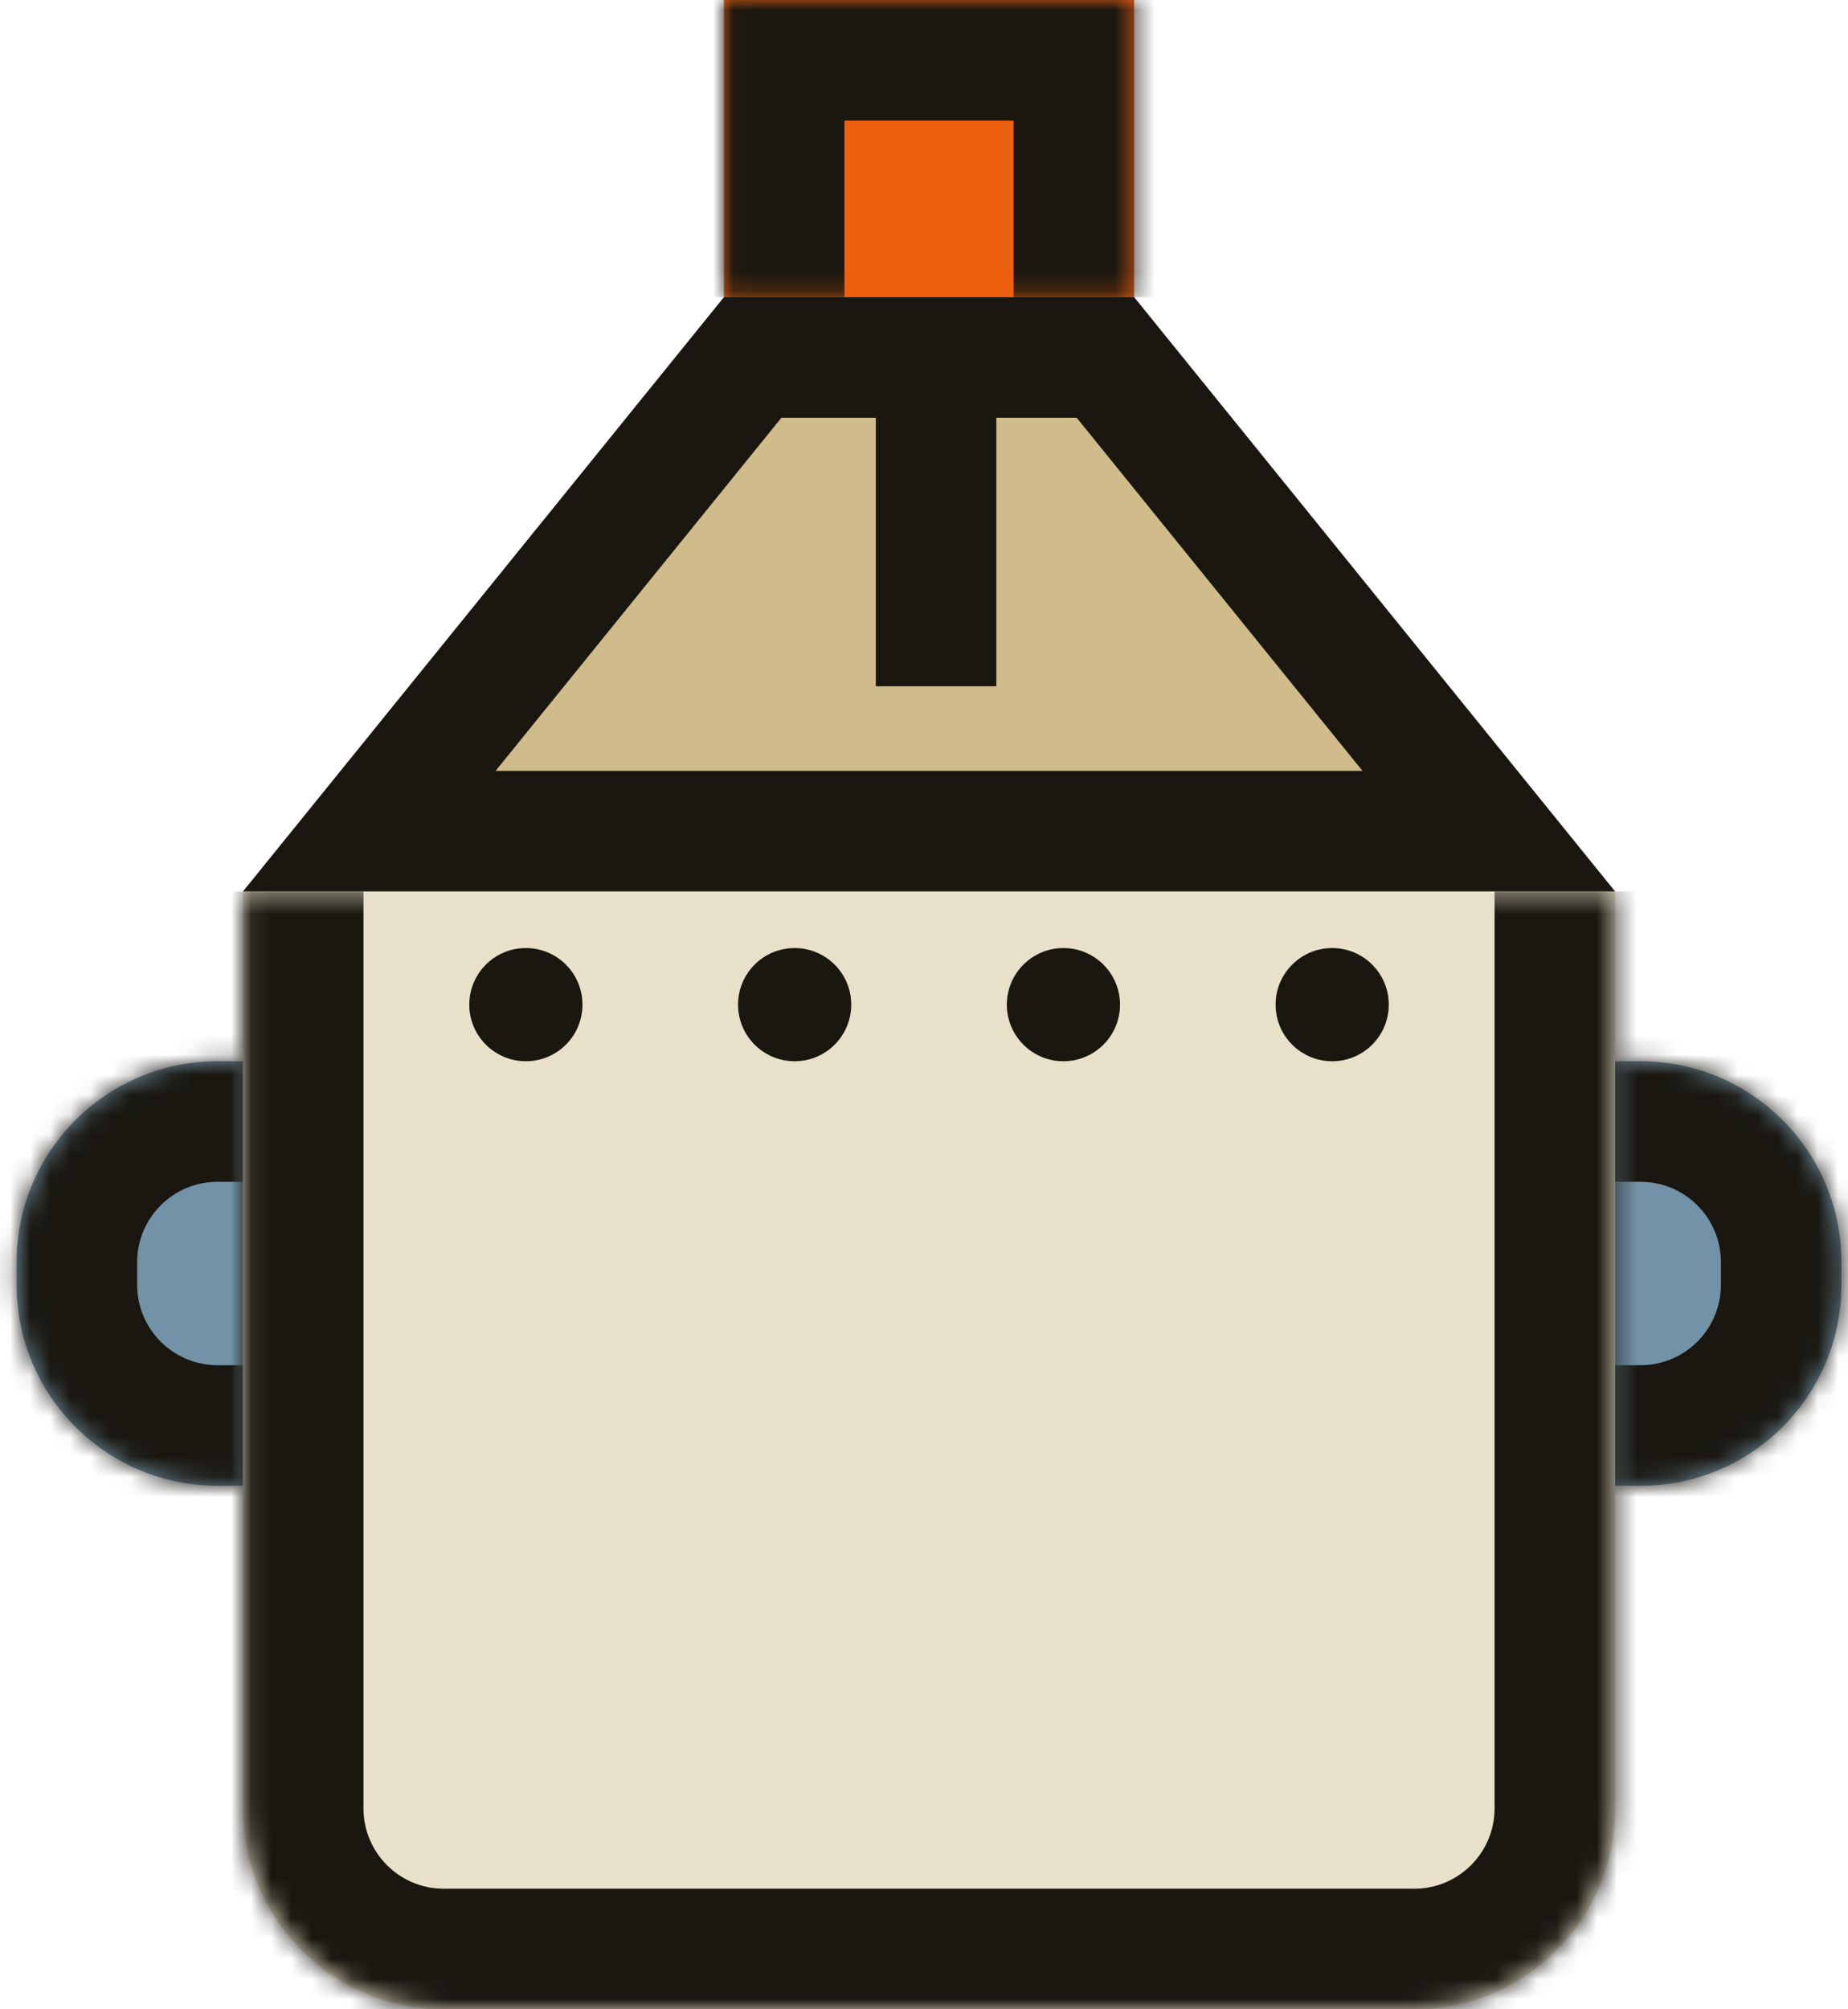
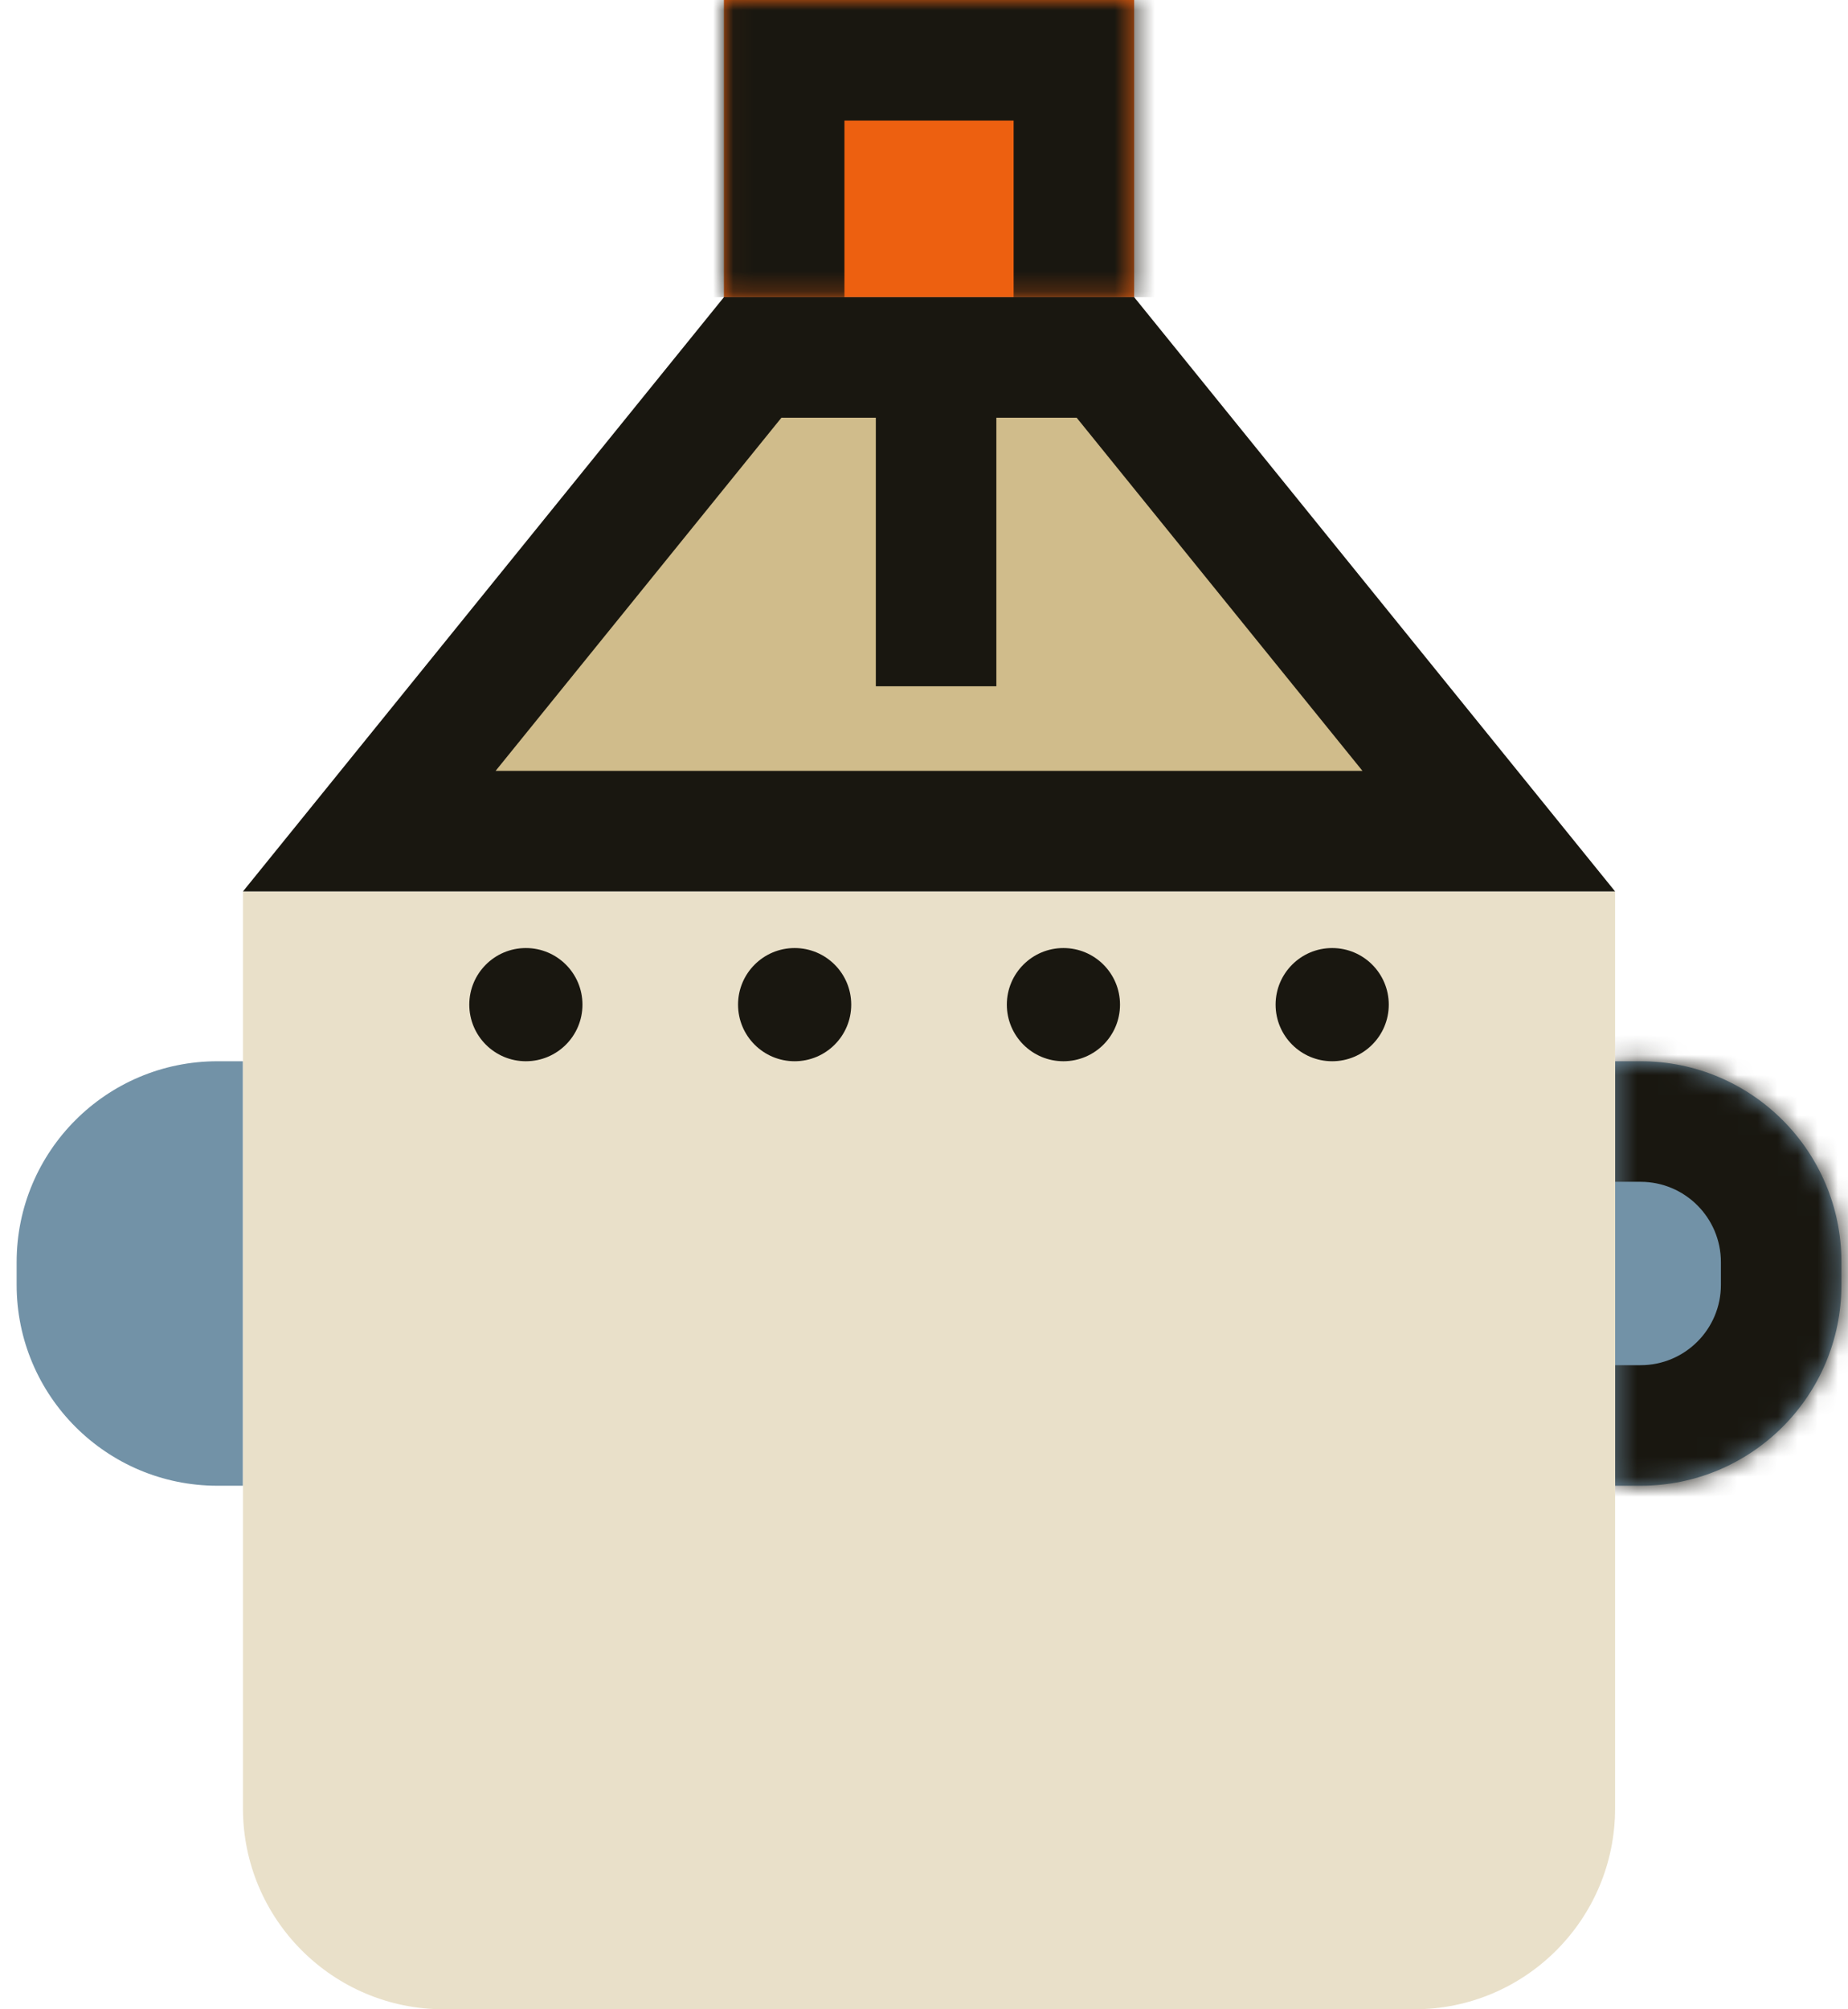
<svg xmlns="http://www.w3.org/2000/svg" width="92" height="100" viewBox="0 0 92 100" fill="none">
  <g id="BIO kanalizÄcija">
    <g id="Rectangle 16">
      <mask id="path-1-inside-1_2982_5174" fill="white">
        <path d="M0.828 62.817C0.828 57.294 5.305 52.817 10.828 52.817H12.096V73.944H10.828C5.305 73.944 0.828 69.466 0.828 63.944V62.817Z" />
      </mask>
      <path d="M0.828 62.817C0.828 57.294 5.305 52.817 10.828 52.817H12.096V73.944H10.828C5.305 73.944 0.828 69.466 0.828 63.944V62.817Z" fill="#7292A7" />
-       <path d="M-5.172 62.817C-5.172 53.98 1.992 46.817 10.828 46.817H12.096V58.817H10.828C8.619 58.817 6.828 60.608 6.828 62.817H-5.172ZM12.096 79.944H10.828C1.992 79.944 -5.172 72.78 -5.172 63.944H6.828C6.828 66.153 8.619 67.944 10.828 67.944H12.096V79.944ZM10.828 79.944C1.992 79.944 -5.172 72.78 -5.172 63.944V62.817C-5.172 53.98 1.992 46.817 10.828 46.817V58.817C8.619 58.817 6.828 60.608 6.828 62.817V63.944C6.828 66.153 8.619 67.944 10.828 67.944V79.944ZM12.096 52.817V73.944V52.817Z" fill="#191710" mask="url(#path-1-inside-1_2982_5174)" />
    </g>
    <g id="Rectangle 22">
      <mask id="path-3-inside-2_2982_5174" fill="white">
        <path d="M91.673 63.944C91.673 69.467 87.196 73.944 81.673 73.944L80.405 73.944L80.405 52.817L81.673 52.817C87.196 52.817 91.673 57.294 91.673 62.817L91.673 63.944Z" />
      </mask>
      <path d="M91.673 63.944C91.673 69.467 87.196 73.944 81.673 73.944L80.405 73.944L80.405 52.817L81.673 52.817C87.196 52.817 91.673 57.294 91.673 62.817L91.673 63.944Z" fill="#7292A7" />
      <path d="M97.673 63.944C97.673 72.78 90.509 79.944 81.673 79.944L80.405 79.944L80.405 67.944L81.673 67.944C83.882 67.944 85.673 66.153 85.673 63.944L97.673 63.944ZM80.405 46.817L81.673 46.817C90.509 46.817 97.673 53.98 97.673 62.817L85.673 62.817C85.673 60.608 83.882 58.817 81.673 58.817L80.405 58.817L80.405 46.817ZM81.673 46.817C90.509 46.817 97.673 53.98 97.673 62.817L97.673 63.944C97.673 72.78 90.509 79.944 81.673 79.944L81.673 67.944C83.882 67.944 85.673 66.153 85.673 63.944L85.673 62.817C85.673 60.608 83.882 58.817 81.673 58.817L81.673 46.817ZM80.405 73.944L80.405 52.817L80.405 73.944Z" fill="#191710" mask="url(#path-3-inside-2_2982_5174)" />
    </g>
    <g id="Rectangle 20">
      <mask id="path-5-inside-3_2982_5174" fill="white">
        <path d="M56.462 0L56.462 14.789L36.039 14.789L36.039 2.50916e-07L56.462 0Z" />
      </mask>
      <path d="M56.462 0L56.462 14.789L36.039 14.789L36.039 2.50916e-07L56.462 0Z" fill="#ED6010" />
      <path d="M56.462 0L62.462 -7.37174e-08L62.462 -6L56.462 -6L56.462 0ZM36.039 2.50916e-07L36.039 -6L30.039 -6L30.039 3.24634e-07L36.039 2.50916e-07ZM50.462 7.37174e-08L50.462 14.789L62.462 14.789L62.462 -7.37174e-08L50.462 7.37174e-08ZM42.039 14.789L42.039 1.77199e-07L30.039 3.24634e-07L30.039 14.789L42.039 14.789ZM36.039 6L56.462 6L56.462 -6L36.039 -6L36.039 6Z" fill="#191710" mask="url(#path-5-inside-3_2982_5174)" />
    </g>
    <g id="Rectangle 22_2">
      <mask id="path-7-inside-4_2982_5174" fill="white">
        <path d="M80.405 44.366L80.405 90C80.405 95.523 75.928 100 70.405 100L22.095 100C16.573 100 12.095 95.523 12.095 90L12.095 44.366L80.405 44.366Z" />
      </mask>
      <path d="M80.405 44.366L80.405 90C80.405 95.523 75.928 100 70.405 100L22.095 100C16.573 100 12.095 95.523 12.095 90L12.095 44.366L80.405 44.366Z" fill="#E9E0C9" />
-       <path d="M86.405 44.366L86.405 90C86.405 98.837 79.242 106 70.405 106L70.405 94C72.614 94 74.405 92.209 74.405 90L74.405 44.366L86.405 44.366ZM22.095 106C13.259 106 6.095 98.837 6.095 90L6.095 44.366L18.095 44.366L18.095 90C18.095 92.209 19.886 94 22.095 94L22.095 106ZM12.095 44.366L80.405 44.366L12.095 44.366ZM86.405 90C86.405 98.837 79.242 106 70.405 106L22.095 106C13.259 106 6.095 98.837 6.095 90L18.095 90C18.095 92.209 19.886 94 22.095 94L70.405 94C72.614 94 74.405 92.209 74.405 90L86.405 90Z" fill="#191710" mask="url(#path-7-inside-4_2982_5174)" />
    </g>
    <g id="Group 6">
      <path id="Ellipse 18" d="M28.997 50C28.997 51.556 27.736 52.817 26.18 52.817C24.625 52.817 23.363 51.556 23.363 50C23.363 48.444 24.625 47.183 26.18 47.183C27.736 47.183 28.997 48.444 28.997 50Z" fill="#191710" />
      <path id="Ellipse 19" d="M42.377 50C42.377 51.556 41.116 52.817 39.56 52.817C38.004 52.817 36.743 51.556 36.743 50C36.743 48.444 38.004 47.183 39.56 47.183C41.116 47.183 42.377 48.444 42.377 50Z" fill="#191710" />
      <path id="Ellipse 20" d="M55.758 50C55.758 51.556 54.497 52.817 52.941 52.817C51.385 52.817 50.124 51.556 50.124 50C50.124 48.444 51.385 47.183 52.941 47.183C54.497 47.183 55.758 48.444 55.758 50Z" fill="#191710" />
      <path id="Ellipse 21" d="M69.138 50C69.138 51.556 67.876 52.817 66.321 52.817C64.765 52.817 63.504 51.556 63.504 50C63.504 48.444 64.765 47.183 66.321 47.183C67.876 47.183 69.138 48.444 69.138 50Z" fill="#191710" />
    </g>
    <path id="Vector 1" d="M74.117 41.366H18.384L37.471 17.789H55.031L74.117 41.366Z" fill="#D0BC8B" stroke="#191710" stroke-width="6" />
    <path id="Vector 2" d="M46.602 18.31V34.155" stroke="#191710" stroke-width="6" />
  </g>
</svg>